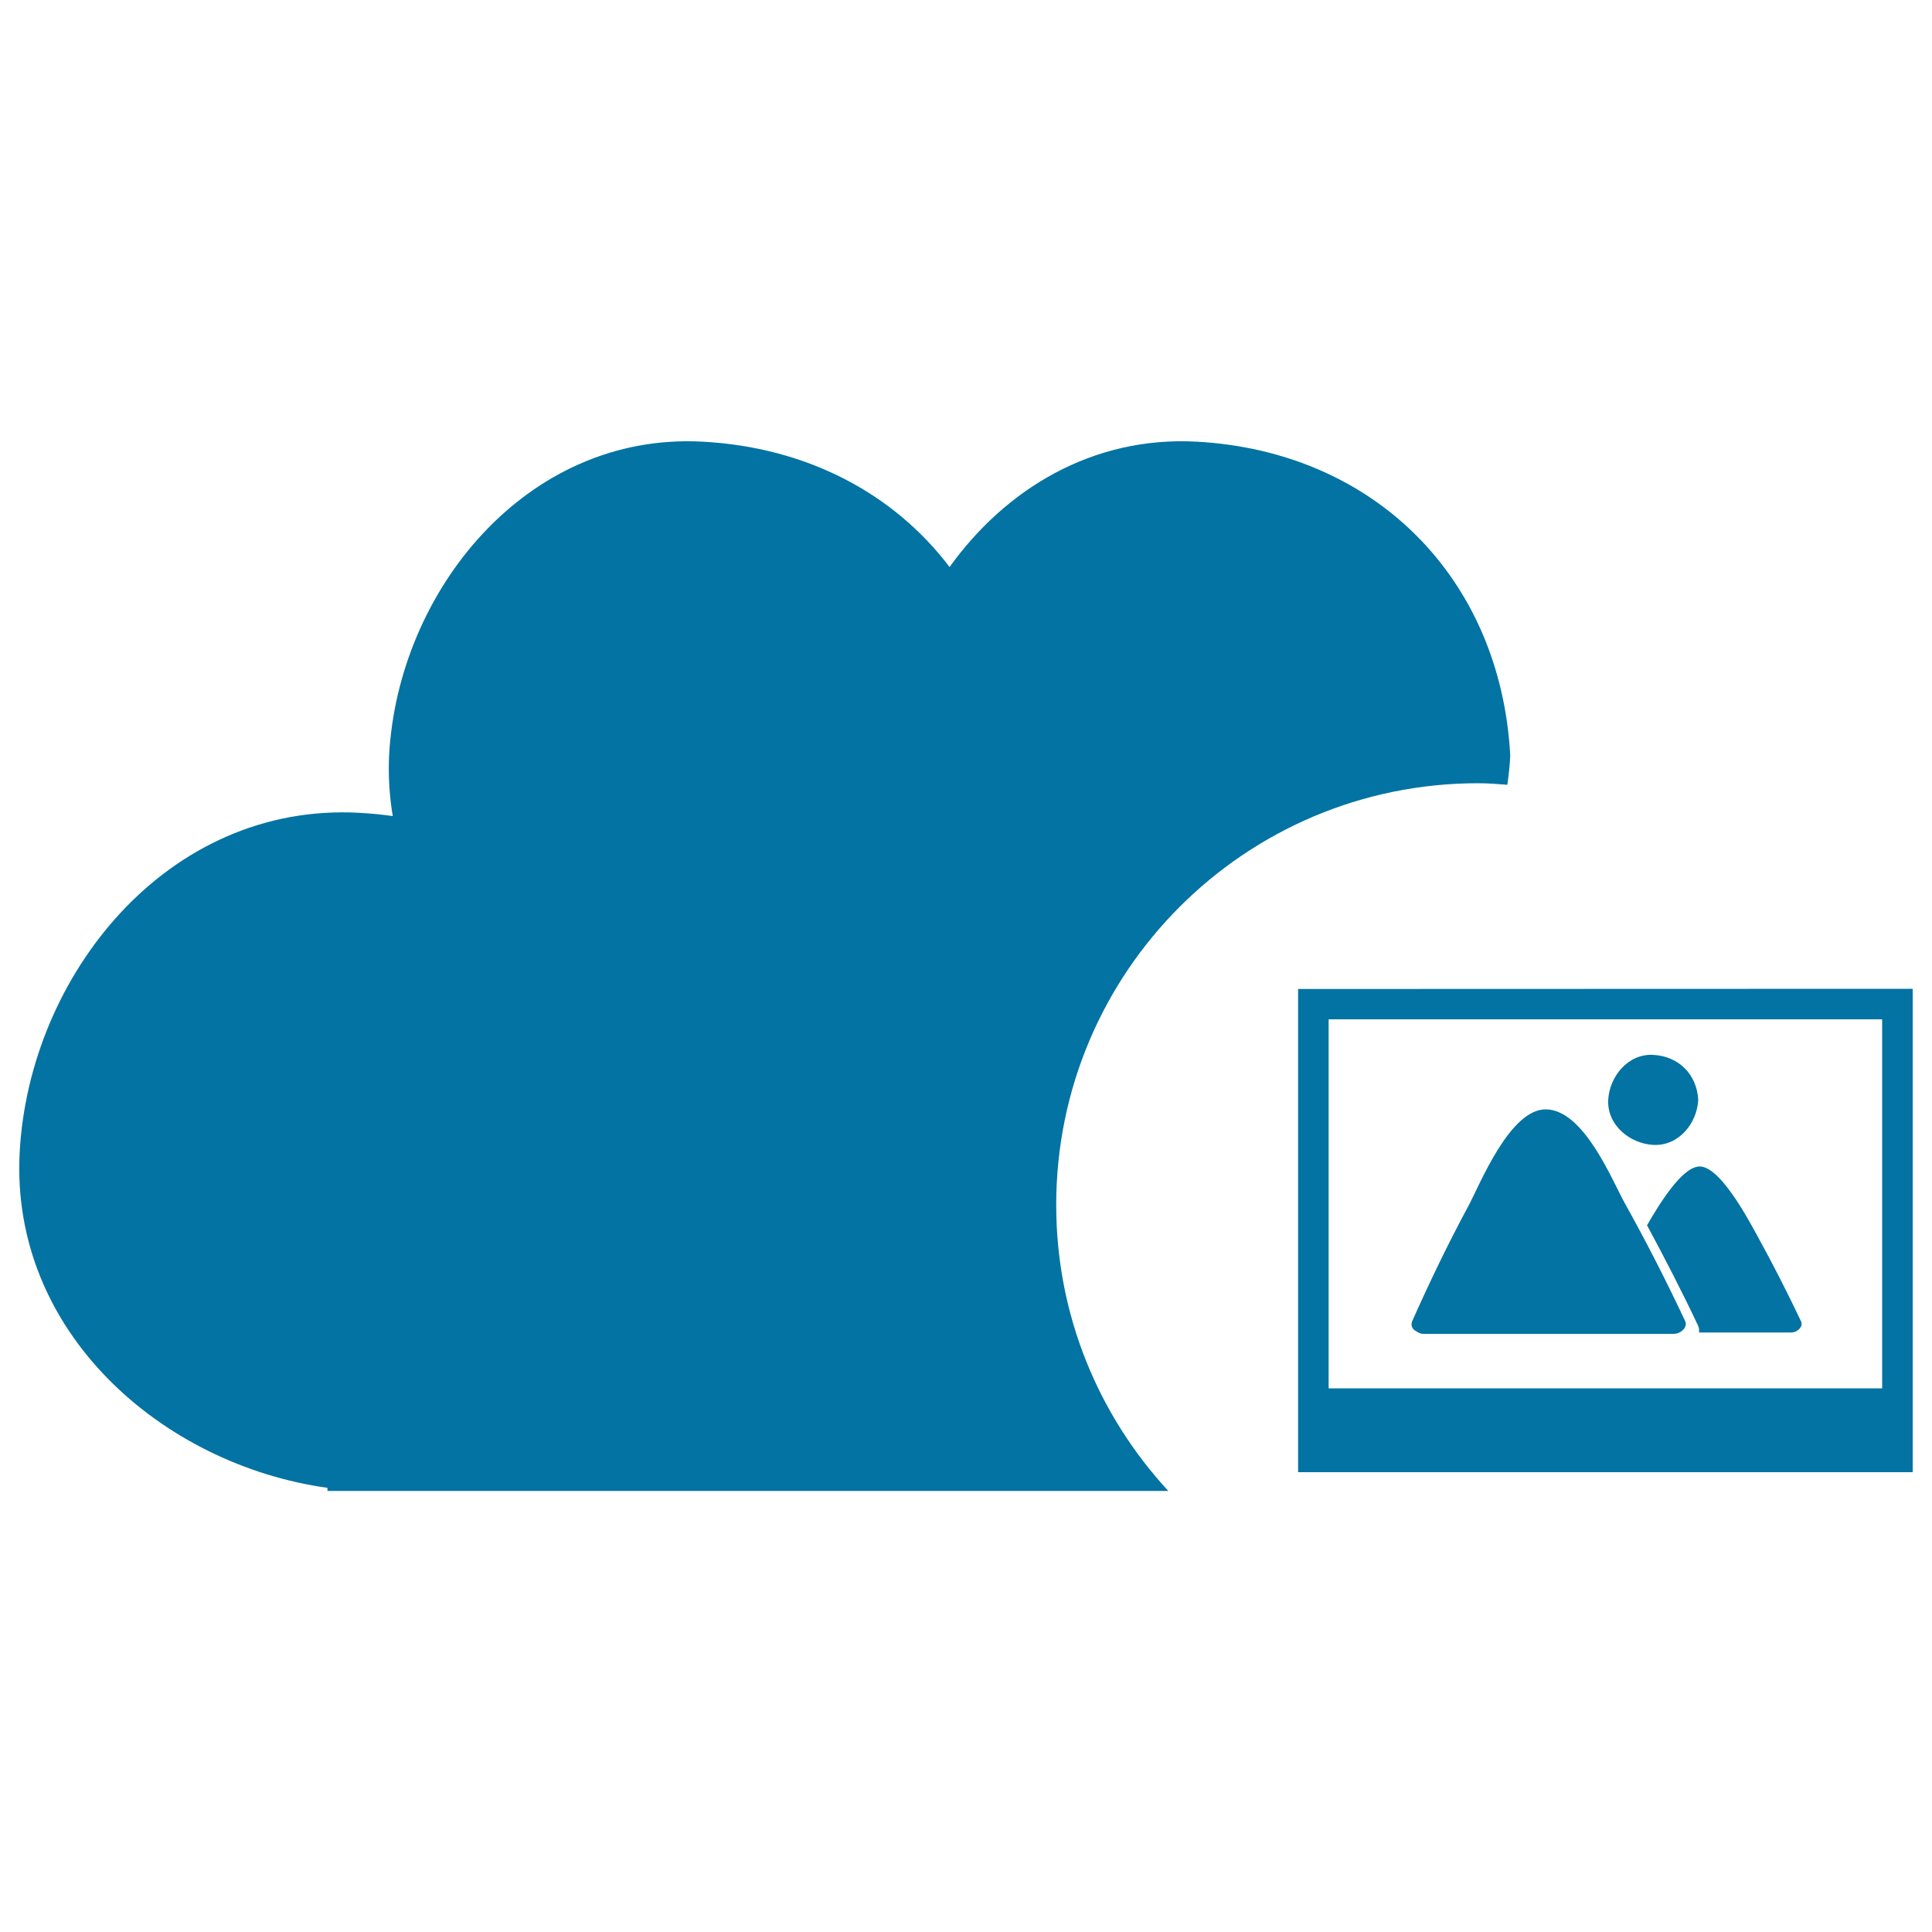
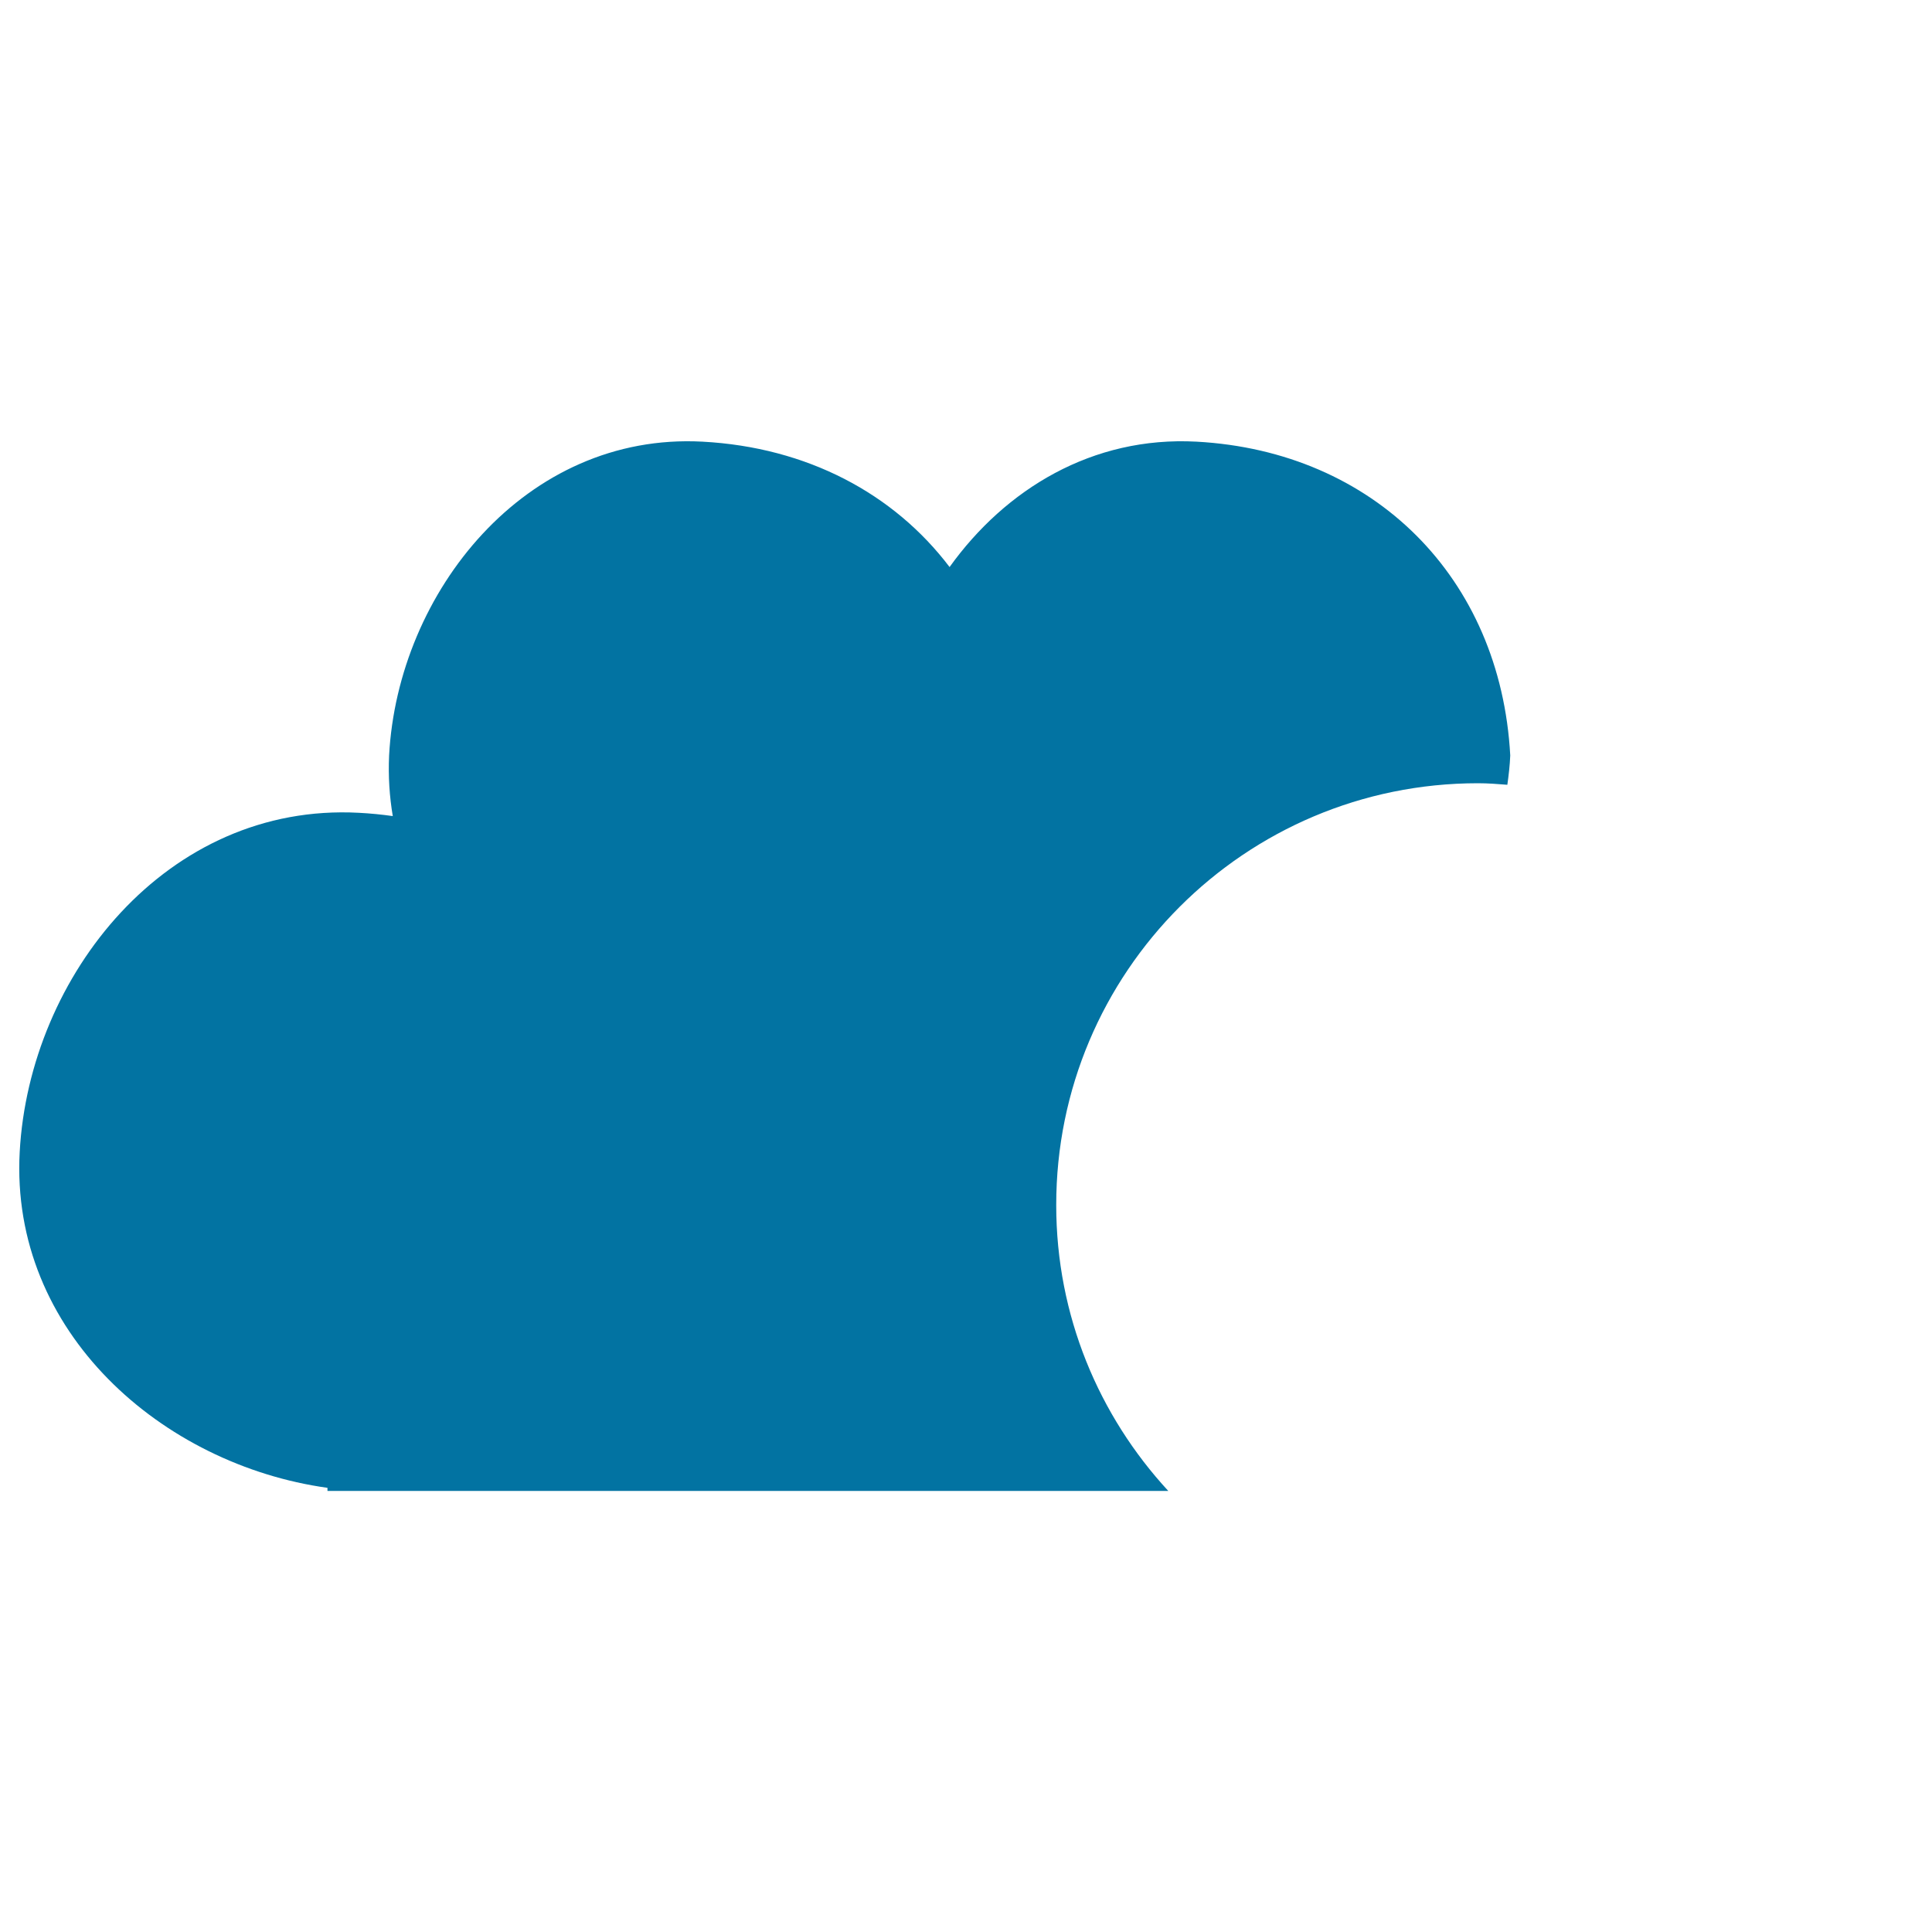
<svg xmlns="http://www.w3.org/2000/svg" viewBox="0 0 1000 1000" style="fill:#0273a2">
  <title>Cloud Pic Symbol SVG icon</title>
  <g>
    <g id="_x31_06_101_">
      <g>
-         <path d="M736.9,690.4c43.1,0,86.3,0,129.4,0c3.6,0,7.5-3.4,5.9-6.7c-9.7-20.6-20.1-41-31.3-61.1c-6.5-11.7-21-48-40.6-48.4c-18.9-0.4-34.6,39.6-40.4,50.3c-10.5,19.4-20,39.3-28.9,59.2c-1.1,2.6,0.2,4.5,2.3,5.5C734.2,689.9,735.4,690.4,736.9,690.4z" />
-         <path d="M852.5,634.2c9.1,16.9,18,34.1,26.3,51.7c0.6,1.2,0.8,2.5,0.6,3.8c15.9,0,31.8,0,47.7,0c3.2,0,6.4-3,5.1-5.8c-7.1-15-14.7-29.9-22.8-44.6c-4.9-8.9-19.6-36.5-30.2-35.5C870.4,604.5,859,622.9,852.5,634.2z" />
-         <path d="M855.7,592.6c13.2,0.7,22.7-11.2,23.3-23.3c-0.7-13.2-10.1-22.6-23.3-23.3c-13.1-0.7-22.6,11.2-23.3,23.3C831.8,582.5,843.7,591.9,855.7,592.6z" />
-         <path d="M671.9,511.9v7.9v7.9v191v14.8v28.5H990v-33.8v-9.5V527.6v-13.2v-2.6L671.9,511.9L671.9,511.9z M974.2,718.6H687.7v-191h286.5V718.6z" />
        <path d="M765,405.4c5.1,0,10.2,0.4,15.2,0.8c0.7-5,1.3-10.1,1.5-15.2c-5-92-70.5-157.4-162.4-162.4c-53.9-2.9-98.9,24.6-127.8,64.9c-28.8-38-73.7-62-127.9-64.9C272,223.7,205.9,306.5,201.4,391c-0.5,10.9,0.2,21.3,1.9,31.4c-5.7-0.8-11.6-1.4-17.6-1.7c-99.2-5.3-170.5,84.2-175.5,175.5c-5.1,93.3,73.9,162,159.3,173.9v1.6h435.2c-35.9-38.9-58-90.7-58-147.9C546.6,503.2,644.4,405.4,765,405.4z" />
      </g>
    </g>
  </g>
</svg>